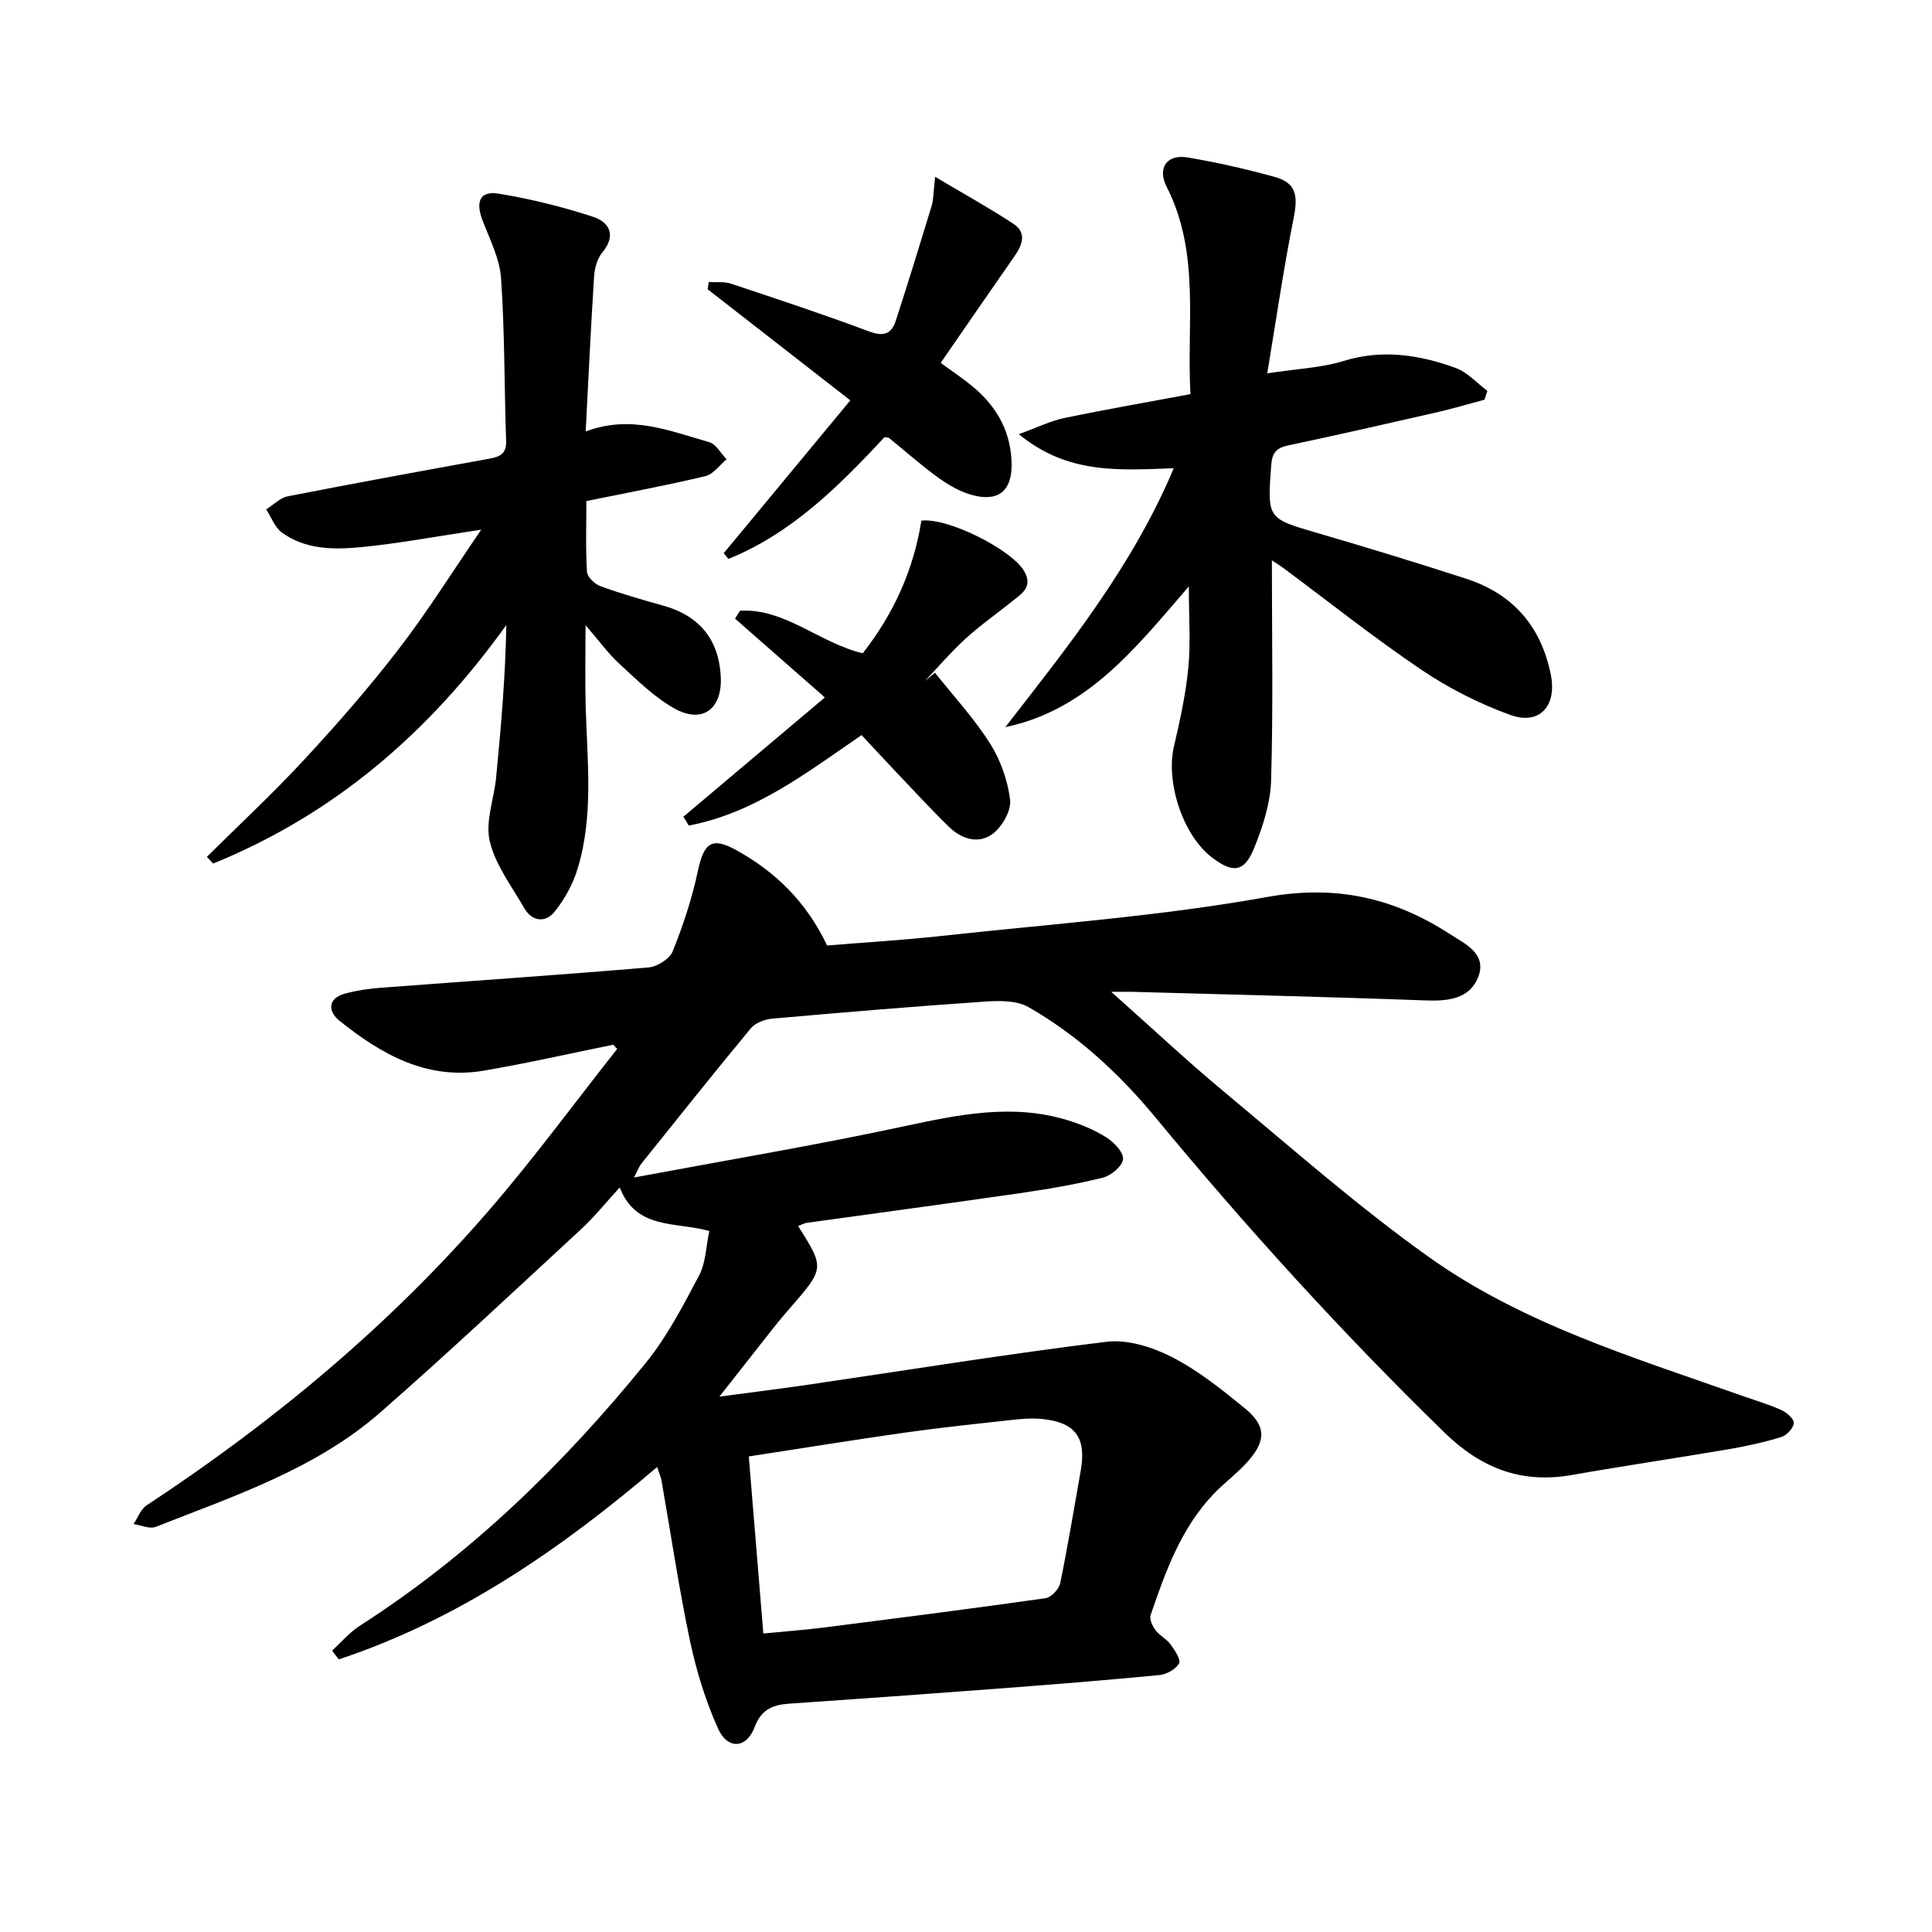
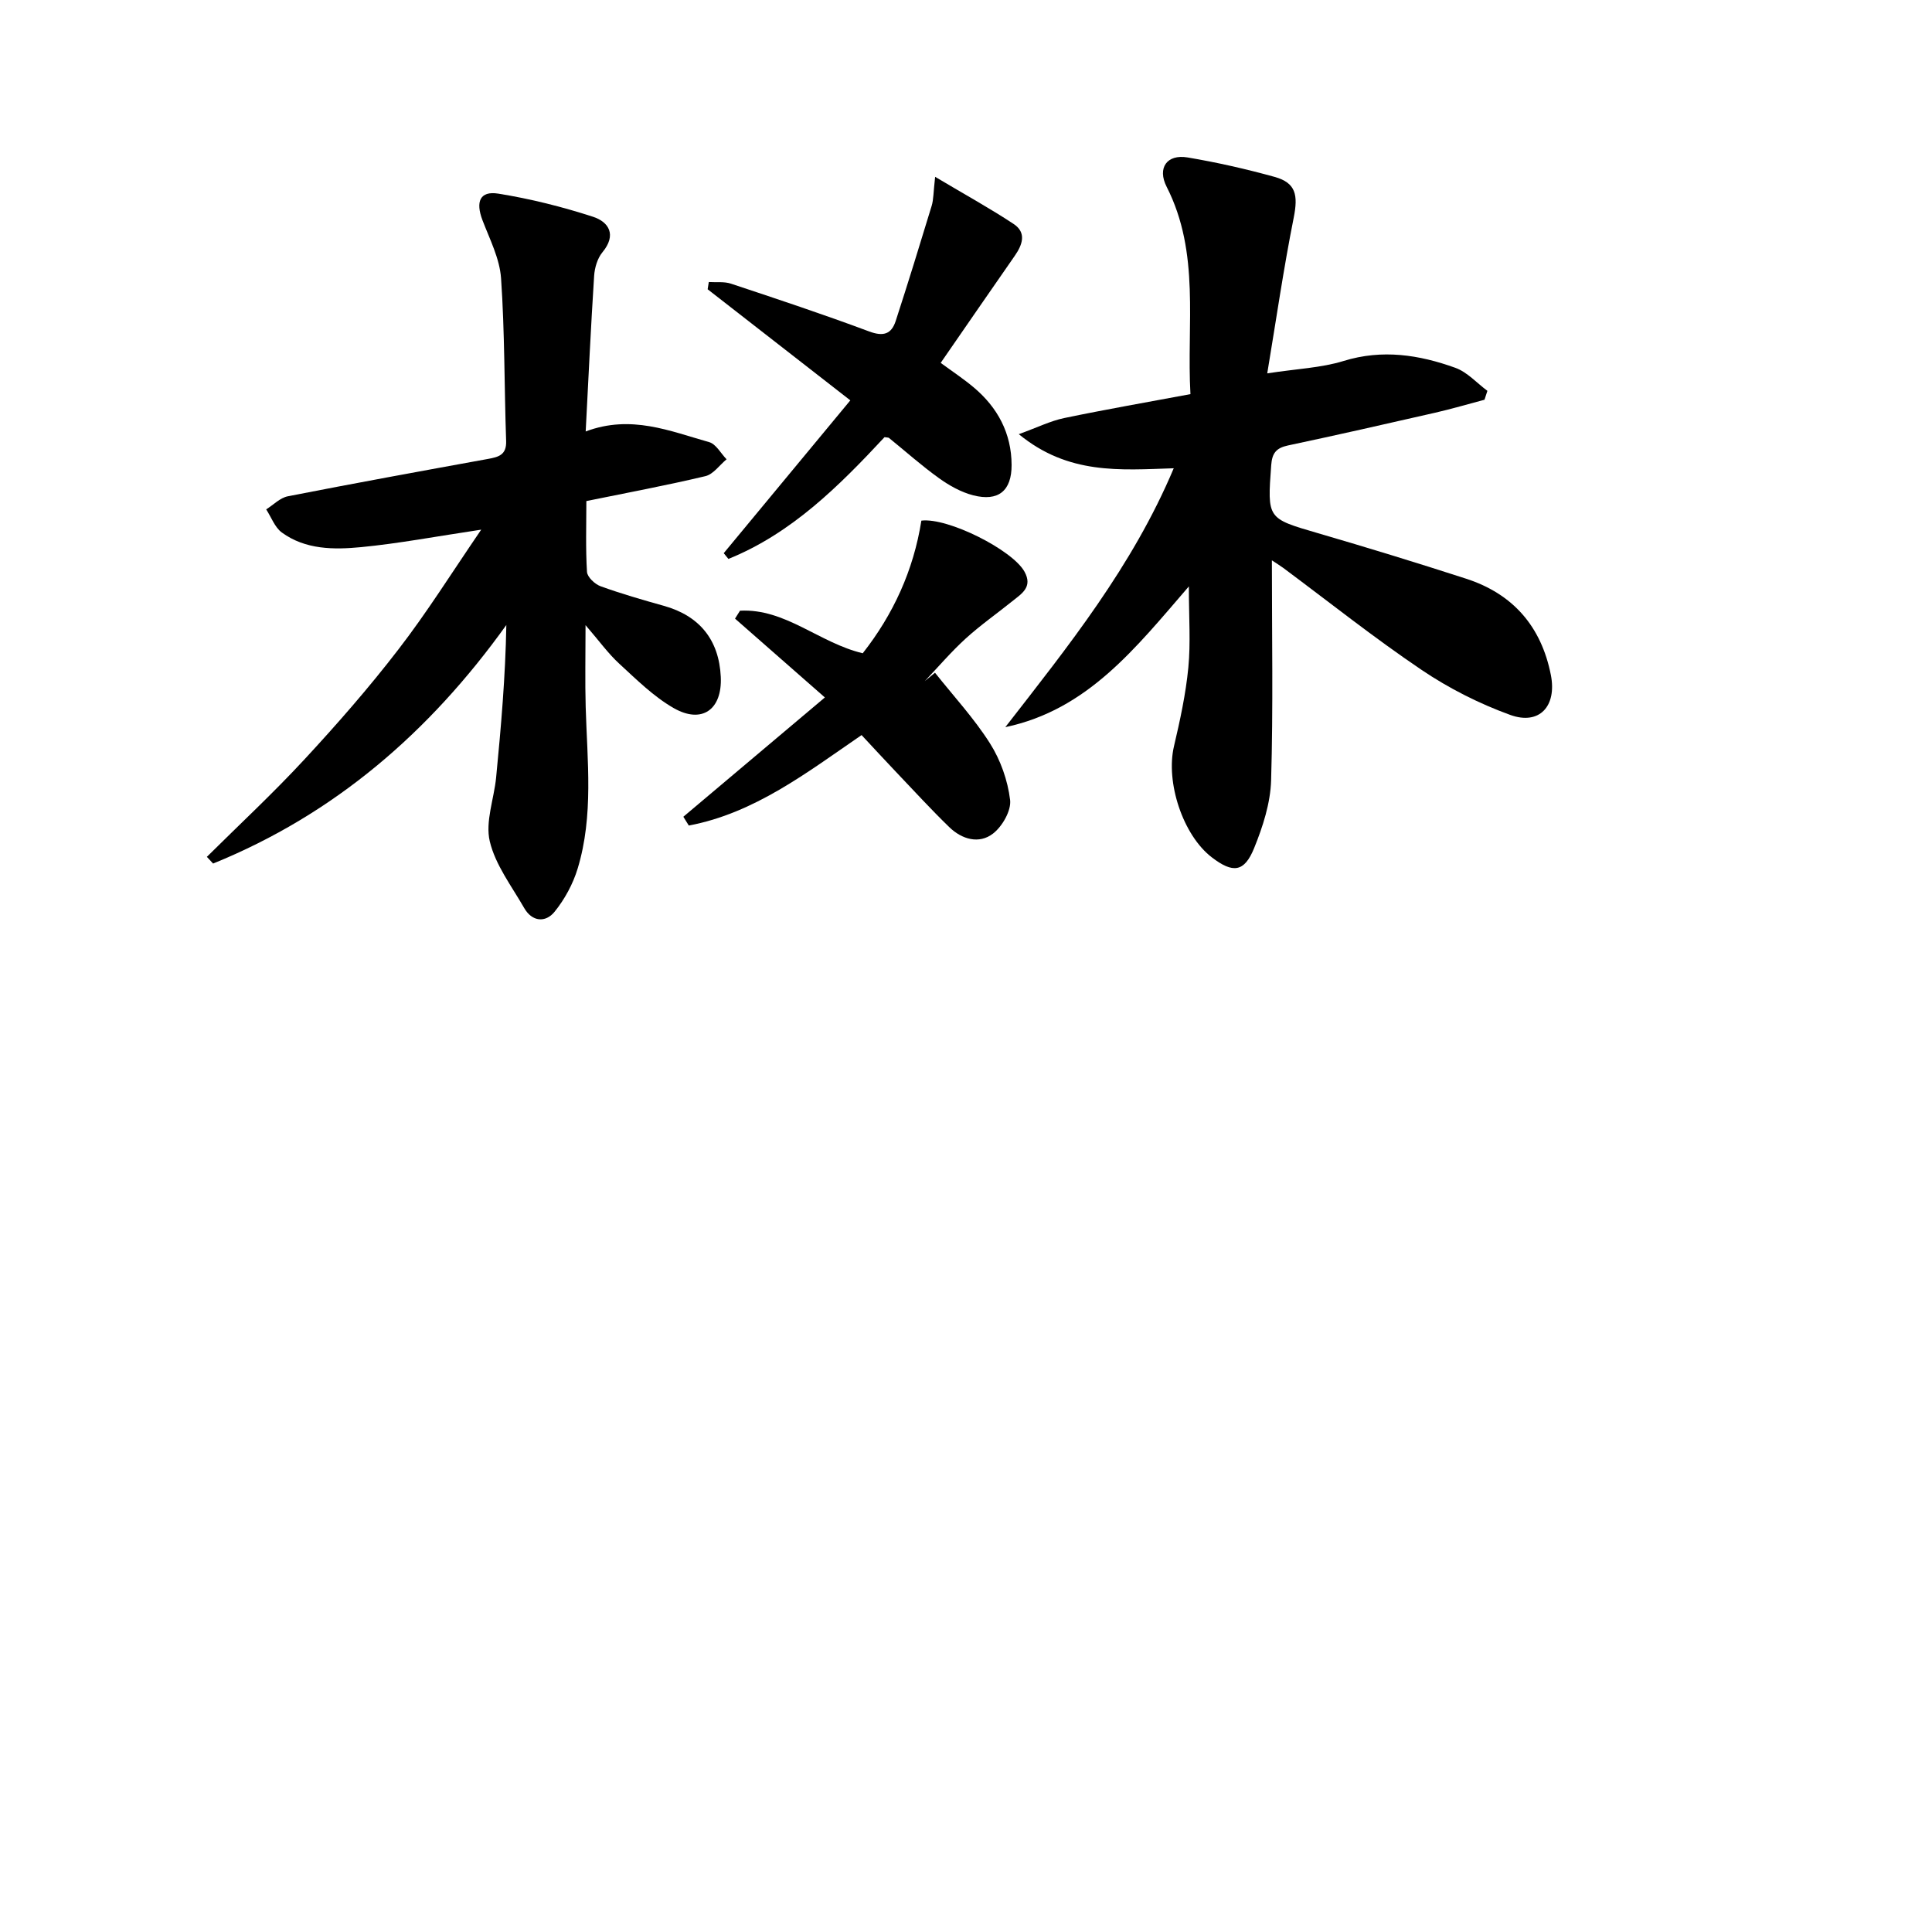
<svg xmlns="http://www.w3.org/2000/svg" enable-background="new 0 0 400 400" viewBox="0 0 400 400">
-   <path d="m126.95 216.3c-8.93 1.81-17.82 3.84-26.79 5.37-11.76 2-21.23-3.38-29.91-10.36-2.33-1.88-2.5-4.6 1.22-5.61 2.42-.65 4.95-1.01 7.45-1.2 18.45-1.4 36.9-2.64 55.34-4.2 1.81-.15 4.38-1.77 5.02-3.35 2.15-5.34 3.98-10.88 5.18-16.51 1.28-6.02 2.91-7.28 8.18-4.32 8.01 4.49 14.33 10.64 18.6 19.63 7.5-.61 15.69-1.1 23.83-1.99 22.46-2.46 45.09-4.05 67.29-8.05 14.25-2.56 26.21.18 37.73 7.62 3.13 2.02 7.86 4.09 5.95 8.97-1.76 4.49-6.17 5-10.81 4.83-20.24-.75-40.48-1.21-60.73-1.78-1.06-.03-2.11 0-4.43 0 8.42 7.48 15.74 14.36 23.45 20.77 13.98 11.62 27.66 23.72 42.45 34.23 19.37 13.76 42.13 20.65 64.31 28.49 2.82 1 5.71 1.84 8.44 3.05 1.14.51 2.71 1.83 2.67 2.72-.05 1.04-1.47 2.56-2.59 2.91-3.6 1.1-7.31 1.92-11.03 2.55-10.73 1.83-21.51 3.4-32.24 5.3-10.52 1.86-18.84-1.34-26.55-8.85-21.12-20.59-40.9-42.35-59.67-65.07-7.5-9.08-16.11-17.07-26.37-22.94-2.45-1.4-6.05-1.35-9.06-1.14-14.67 1-29.33 2.23-43.98 3.53-1.55.14-3.5.86-4.44 1.99-7.68 9.26-15.16 18.67-22.69 28.05-.38.47-.59 1.08-1.52 2.85 19.32-3.61 37.76-6.7 56.02-10.62 11.24-2.41 22.28-4.71 33.61-1.29 2.84.86 5.68 2.03 8.17 3.6 1.58 1 3.6 3.1 3.46 4.52-.14 1.44-2.49 3.41-4.2 3.83-5.65 1.4-11.42 2.38-17.19 3.21-14.69 2.13-29.41 4.09-44.11 6.14-.6.08-1.16.43-1.76.66 5.5 8.73 5.49 8.73-1.74 17.04-1.14 1.31-2.27 2.65-3.35 4.01-3.51 4.44-7 8.9-11.22 14.27 6.81-.91 12.77-1.65 18.71-2.52 20.47-3 40.91-6.33 61.44-8.84 4.35-.53 9.48 1.09 13.52 3.15 5.42 2.77 10.32 6.7 15.08 10.59 4.42 3.61 4.5 6.65.74 10.95-2.18 2.48-4.92 4.46-7.2 6.86-6.73 7.09-9.95 16.06-13.01 25.06-.29.85.4 2.27 1.03 3.12.84 1.12 2.27 1.79 3.09 2.91.87 1.2 2.2 3.18 1.77 3.95-.68 1.22-2.61 2.28-4.1 2.42-11.34 1.09-22.69 1.99-34.05 2.85-14.2 1.08-28.4 2.09-42.6 3.07-3.39.23-5.76 1.21-7.13 4.86-1.65 4.41-5.55 4.72-7.53.36-2.63-5.8-4.54-12.05-5.86-18.3-2.31-10.96-3.94-22.07-5.88-33.11-.13-.72-.45-1.41-.91-2.81-20.1 17.13-41.2 31.62-65.91 39.83-.46-.61-.93-1.22-1.39-1.82 1.92-1.74 3.63-3.79 5.78-5.17 22.9-14.68 42.12-33.4 59.16-54.38 4.43-5.46 7.75-11.88 11.06-18.14 1.39-2.63 1.42-5.98 2.11-9.19-7.06-1.95-15.13-.21-18.55-9.01-2.84 3.09-5.27 6.13-8.1 8.74-13.71 12.66-27.32 25.44-41.35 37.74-13.46 11.8-30.31 17.37-46.62 23.79-1.26.5-3.05-.36-4.59-.58.88-1.31 1.48-3.07 2.7-3.87 26.32-17.32 50.37-37.32 70.98-61.19 9.26-10.72 17.66-22.18 26.45-33.31-.27-.28-.55-.58-.83-.87zm31.09 121.9c4.69-.46 8.62-.74 12.52-1.24 15.32-1.95 30.64-3.9 45.92-6.07 1.16-.17 2.76-1.87 3.02-3.1 1.6-7.73 2.87-15.52 4.25-23.29 1.22-6.88-1.13-10.07-8.1-10.72-2.03-.19-4.11-.03-6.15.2-7.37.81-14.75 1.58-22.09 2.62-10.72 1.52-21.41 3.26-32.38 4.94 1.01 12.43 2 24.35 3.01 36.66z" />
  <path d="m263.33 116.01c0 15.52.28 30.54-.16 45.54-.14 4.73-1.71 9.6-3.52 14.05-2.04 5.02-4.4 5.24-8.75 1.91-6.01-4.6-9.59-15.57-7.84-23.01 1.26-5.36 2.44-10.8 2.97-16.27.5-5.13.11-10.34.11-16.82-11.04 12.78-20.96 25.55-38 29.14 13.01-16.75 26.27-33.2 34.87-53.6-11.15.36-21.8 1.37-32.08-7.06 3.87-1.4 6.57-2.75 9.42-3.34 8.49-1.77 17.04-3.25 26.12-4.95-.82-14.51 2.07-29.19-4.93-42.93-1.98-3.89.05-6.8 4.35-6.07 6.05 1.02 12.07 2.38 17.99 4.02 4.44 1.23 4.9 3.77 3.97 8.45-2.11 10.57-3.65 21.26-5.48 32.23 6.22-.96 11.19-1.14 15.79-2.56 8.02-2.48 15.65-1.29 23.15 1.41 2.47.89 4.44 3.14 6.64 4.77-.2.61-.4 1.23-.6 1.84-3.41.9-6.8 1.91-10.23 2.69-10.14 2.32-20.29 4.62-30.47 6.78-2.44.52-3.28 1.6-3.46 4.08-.81 11.12-.86 11 9.61 14.06 10.29 3 20.54 6.14 30.73 9.44 9.72 3.14 15.58 9.9 17.56 19.94 1.27 6.46-2.38 10.46-8.43 8.26-6.41-2.33-12.69-5.5-18.34-9.32-9.83-6.63-19.13-14.04-28.65-21.12-.74-.54-1.51-1-2.34-1.56z" />
  <path d="m99.63 109.66c-9.36 1.4-17.09 2.87-24.88 3.62-5.63.54-11.5.54-16.4-3.03-1.46-1.07-2.18-3.16-3.24-4.79 1.49-.93 2.88-2.4 4.49-2.71 13.78-2.7 27.6-5.22 41.42-7.73 2.18-.4 3.87-.81 3.77-3.71-.39-11.23-.28-22.48-1.05-33.68-.28-4.09-2.34-8.09-3.85-12.04-1.46-3.83-.53-6.11 3.27-5.5 6.62 1.06 13.21 2.71 19.59 4.78 3.33 1.08 4.96 3.77 1.97 7.37-1.03 1.25-1.6 3.19-1.71 4.85-.68 10.55-1.17 21.11-1.75 32.24 9.4-3.54 17.46-.07 25.57 2.21 1.42.4 2.41 2.33 3.6 3.55-1.45 1.2-2.74 3.1-4.38 3.49-7.97 1.9-16.04 3.4-24.65 5.16 0 4.94-.17 9.81.13 14.66.07 1.08 1.63 2.55 2.82 2.98 4.29 1.55 8.69 2.82 13.09 4.05 7.38 2.06 11.43 7.04 11.79 14.71.32 6.76-3.89 9.82-9.77 6.45-4.14-2.38-7.67-5.89-11.24-9.17-2.3-2.11-4.15-4.7-6.99-7.99 0 6.4-.12 11.66.03 16.92.32 11.21 1.67 22.49-1.66 33.47-.97 3.2-2.69 6.37-4.79 8.96-1.86 2.29-4.64 2.08-6.28-.78-2.59-4.52-5.97-8.92-7.13-13.82-.96-4.08.89-8.79 1.32-13.23 1.01-10.42 1.92-20.85 2.11-31.55-15.97 22.29-35.65 39.21-60.71 49.39-.43-.46-.86-.93-1.29-1.39 6.74-6.69 13.72-13.17 20.17-20.14 6.77-7.31 13.36-14.84 19.43-22.73 5.94-7.68 11.1-15.95 17.2-24.87z" />
  <path d="m193.58 139.28c3.84 4.84 8.09 9.43 11.38 14.62 2.19 3.45 3.68 7.67 4.17 11.71.27 2.21-1.61 5.48-3.53 6.97-2.89 2.24-6.45 1.2-9.05-1.32-3.75-3.63-7.27-7.48-10.87-11.26-2.39-2.51-4.73-5.06-7.3-7.81-11.36 7.79-22.19 16.17-35.77 18.73-.38-.61-.75-1.22-1.13-1.82 9.56-8.06 19.12-16.12 29.3-24.7-6.61-5.8-12.61-11.06-18.6-16.32.34-.55.68-1.09 1.03-1.64 9.39-.5 16.38 6.66 25.41 8.81 6.31-8.02 10.52-17.18 12.14-27.46 5.49-.67 18.84 6.06 21.34 10.55 1.79 3.22-.6 4.59-2.55 6.16-3.2 2.58-6.58 4.94-9.61 7.7-3.01 2.74-5.67 5.87-8.48 8.82.71-.58 1.41-1.16 2.12-1.74z" />
  <path d="m193.61 36.61c6.16 3.67 11.34 6.51 16.25 9.76 2.73 1.81 1.83 4.31.21 6.63-5.06 7.26-10.07 14.55-15.31 22.13 2.35 1.73 4.69 3.27 6.82 5.06 4.98 4.18 7.84 9.53 7.86 16.08.02 5.37-2.76 7.61-7.95 6.28-2.52-.65-4.97-2.03-7.1-3.56-3.59-2.58-6.91-5.54-10.35-8.33-.1-.08-.29-.05-.91-.15-9.33 10.02-19.18 19.9-32.32 25.21-.32-.4-.64-.79-.97-1.19 8.49-10.25 16.98-20.5 26.21-31.64-10.3-8.02-19.92-15.51-29.54-23 .08-.5.16-1 .24-1.5 1.54.1 3.18-.13 4.59.34 9.57 3.18 19.15 6.36 28.6 9.89 2.95 1.1 4.62.57 5.51-2.18 2.57-7.91 5.02-15.86 7.44-23.82.4-1.31.35-2.76.72-6.01z" />
</svg>